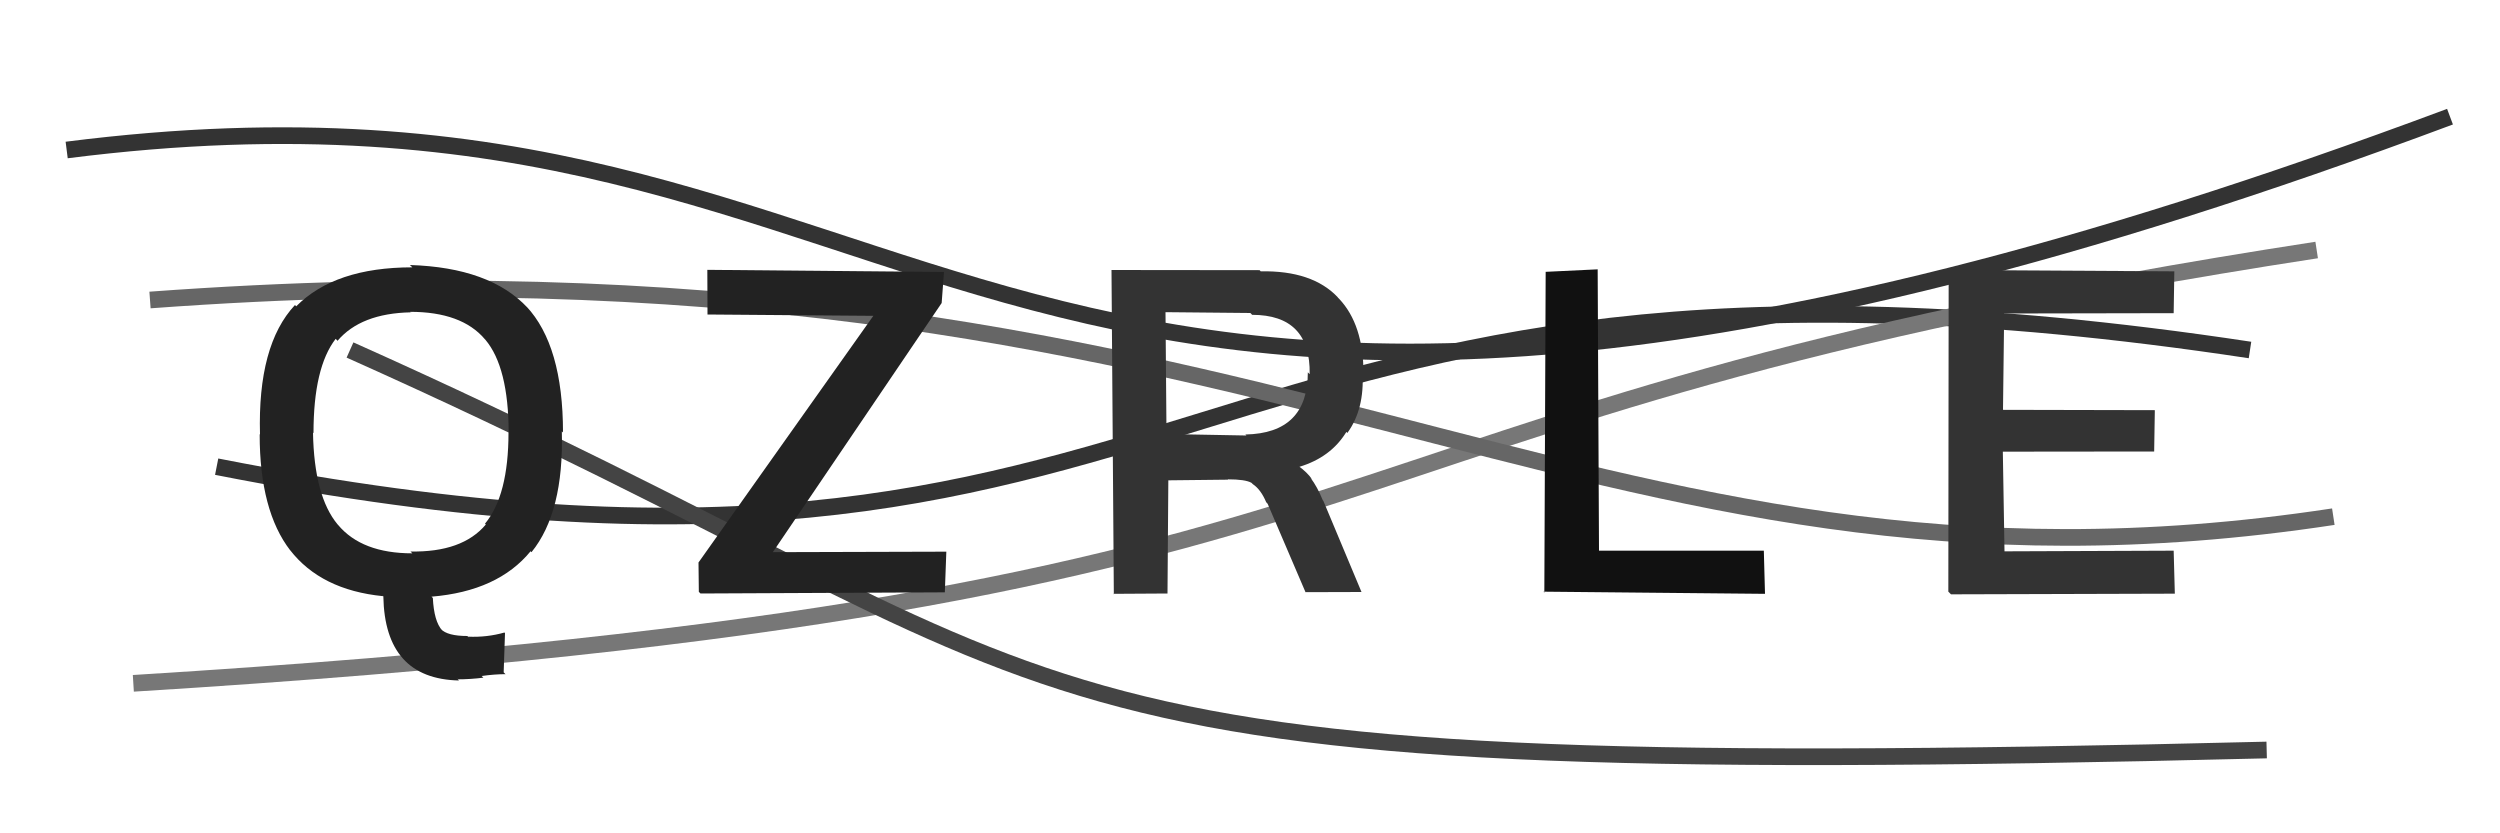
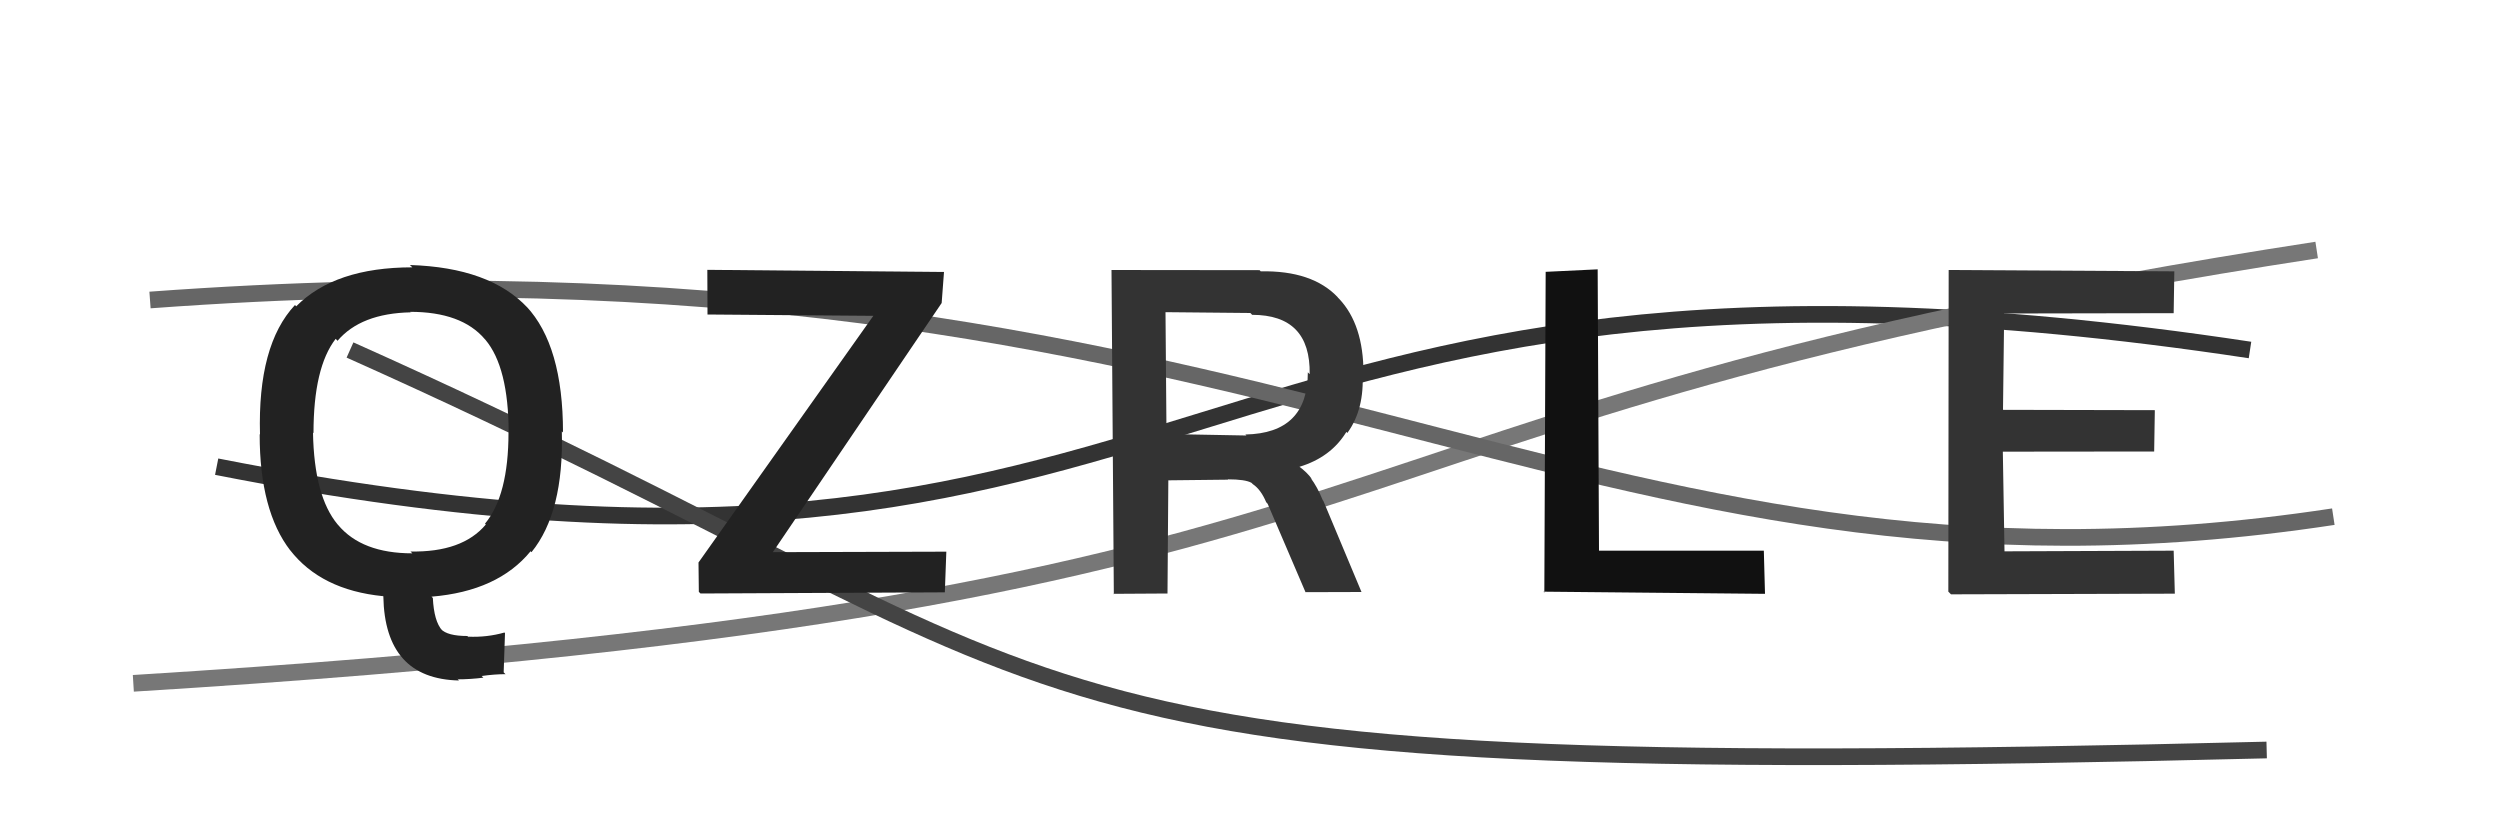
<svg xmlns="http://www.w3.org/2000/svg" width="150" height="50" viewBox="0,0,150,50">
  <path d="M13 28 C74 40,69 11,135 21" stroke="#333" fill="none" />
  <path d="M8 41 C89 36,74 25,139 15" stroke="#777" fill="none" />
-   <path d="M4 9 C59 2,56 41,147 7" stroke="#333" fill="none" />
  <path d="M9 18 C77 13,94 38,140 31" stroke="#666" fill="none" />
  <path d="M21 21 C68 42,56 47,136 45" stroke="#444" fill="none" />
  <path fill="#333" d="M116.90 35.50L116.92 16.20L130.46 16.28L130.42 18.79L120.25 18.81L120.18 24.59L129.29 24.61L129.25 27.09L120.17 27.10L120.27 33.08L130.42 33.04L130.49 35.62L117.06 35.66Z" />
  <path fill="#222" d="M27.40 40.70L27.54 40.83Q23.09 40.73 23.00 35.78L22.93 35.72L22.98 35.77Q19.26 35.40 17.40 33.00L17.38 32.98L17.42 33.03Q15.58 30.65 15.58 26.06L15.58 26.05L15.60 26.07Q15.45 20.70 17.70 18.30L17.77 18.38L17.77 18.38Q20.09 16.04 24.74 16.04L24.70 16.00L24.59 15.90Q29.39 16.05 31.64 18.45L31.62 18.42L31.58 18.38Q33.78 20.73 33.78 25.95L33.72 25.89L33.71 25.88Q33.84 30.73 31.89 33.13L31.83 33.07L31.84 33.07Q29.88 35.47 25.89 35.80L25.96 35.87L25.97 35.87Q26.04 37.29 26.53 37.82L26.41 37.69L26.45 37.74Q26.84 38.16 28.04 38.16L28.22 38.33L28.09 38.20Q29.22 38.25 30.27 37.95L30.30 37.99L30.22 40.34L30.33 40.45Q29.68 40.45 28.90 40.56L28.99 40.65L29.01 40.66Q28.21 40.76 27.46 40.76L27.43 40.72ZM24.62 33.08L24.62 33.09Q27.74 33.15 29.15 31.47L29.06 31.38L29.10 31.42Q30.51 29.73 30.51 25.95L30.60 26.04L30.52 25.96Q30.51 22.03 29.12 20.38L29.04 20.30L29.09 20.35Q27.70 18.71 24.61 18.71L24.73 18.82L24.65 18.74Q21.65 18.80 20.25 20.45L20.21 20.40L20.14 20.33Q18.81 22.05 18.81 25.98L18.83 26.00L18.78 25.96Q18.85 29.78 20.26 31.47L20.23 31.44L20.28 31.49Q21.71 33.20 24.74 33.20L24.65 33.11Z" />
  <path fill="#111" d="M92.66 35.56L92.74 16.31L95.86 16.16L95.94 33.04L105.83 33.04L105.90 35.63L92.61 35.50Z" />
  <path fill="#333" d="M66.83 35.66L66.69 16.20L75.58 16.21L75.64 16.28Q78.74 16.22 80.27 17.84L80.26 17.84L80.34 17.92Q81.81 19.47 81.81 22.41L81.87 22.47L81.75 22.35Q81.88 24.55 80.84 25.98L80.79 25.92L80.78 25.92Q79.85 27.44 77.96 28.01L77.93 27.98L77.88 27.94Q78.44 28.34 78.74 28.78L78.61 28.65L78.64 28.68Q79.04 29.21 79.37 30.02L79.40 30.05L81.69 35.52L78.33 35.53L76.06 30.23L75.97 30.13Q75.65 29.37 75.17 29.05L75.08 28.96L75.09 28.97Q74.72 28.76 73.67 28.76L73.68 28.78L70.10 28.82L70.05 35.61L66.80 35.63ZM69.95 26.04L74.79 26.13L74.72 26.07Q78.47 26.00 78.47 22.34L78.47 22.34L78.58 22.45Q78.64 18.89 75.13 18.89L75.02 18.78L69.93 18.73L69.99 26.08Z" />
  <path fill="#222" d="M41.93 35.51L41.91 33.75L52.40 18.95L42.45 18.87L42.44 16.19L56.64 16.32L56.50 18.18L46.37 33.13L56.78 33.10L56.69 35.54L42.03 35.61Z" />
</svg>